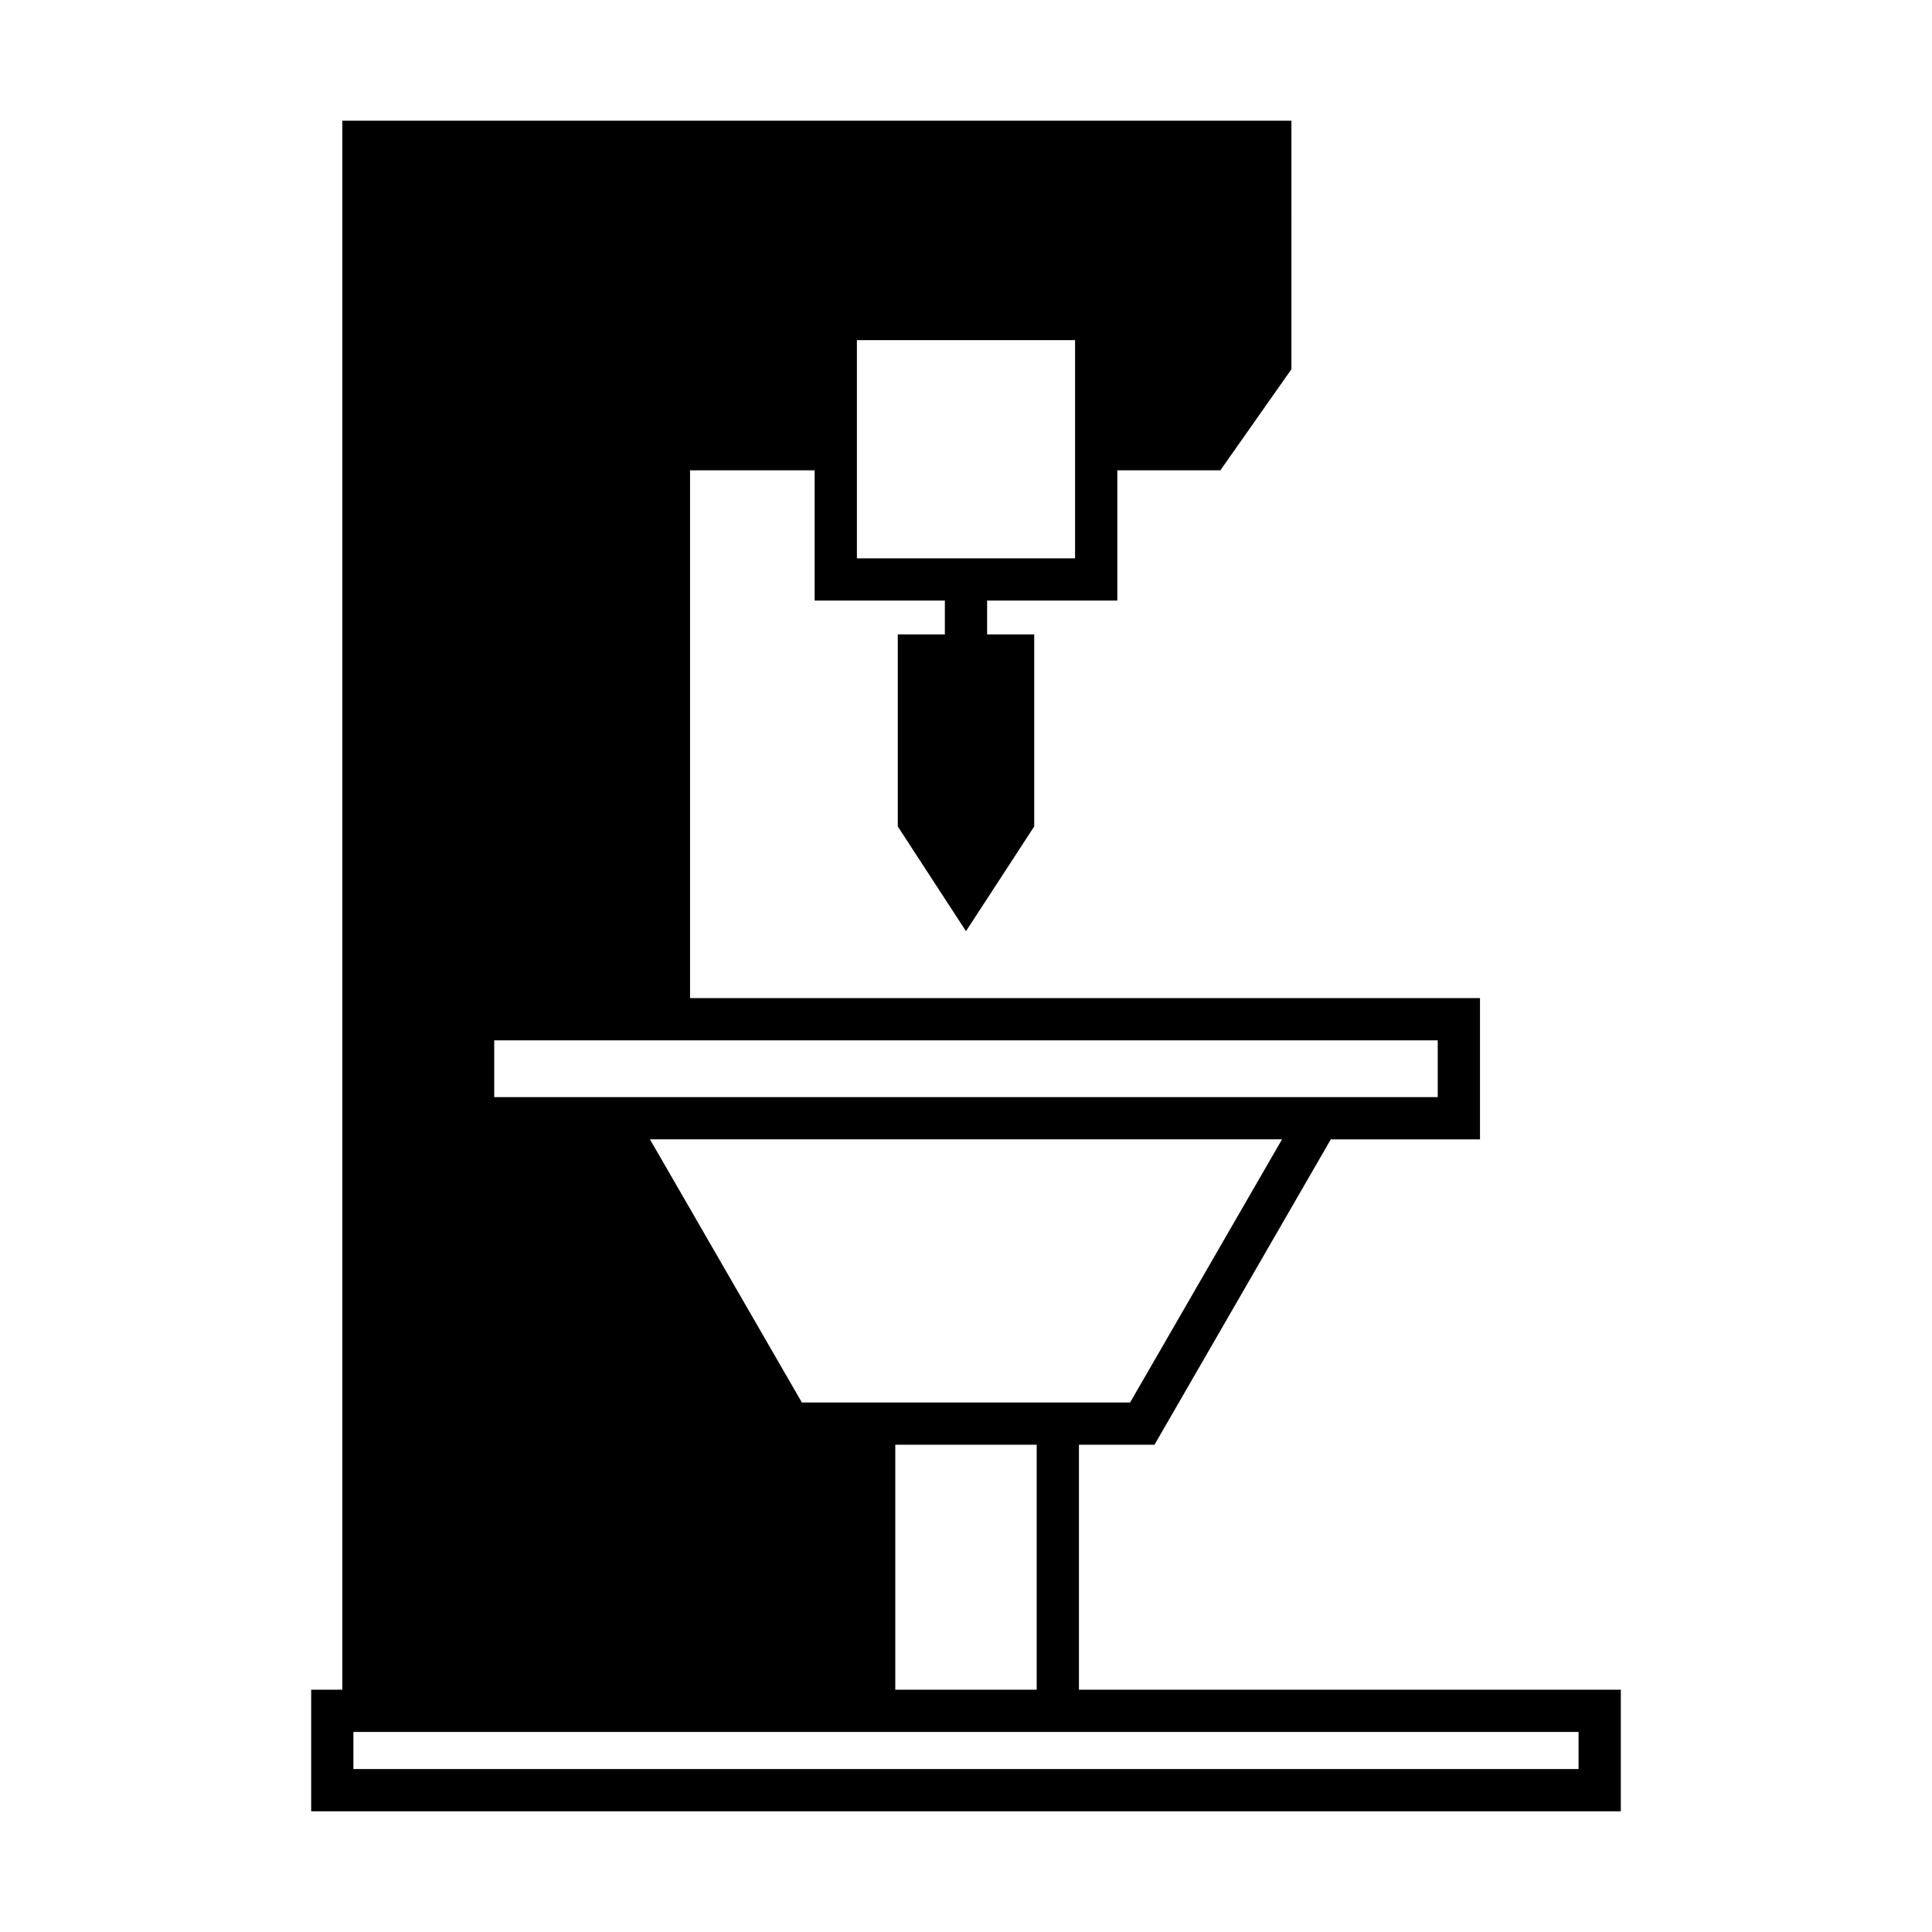
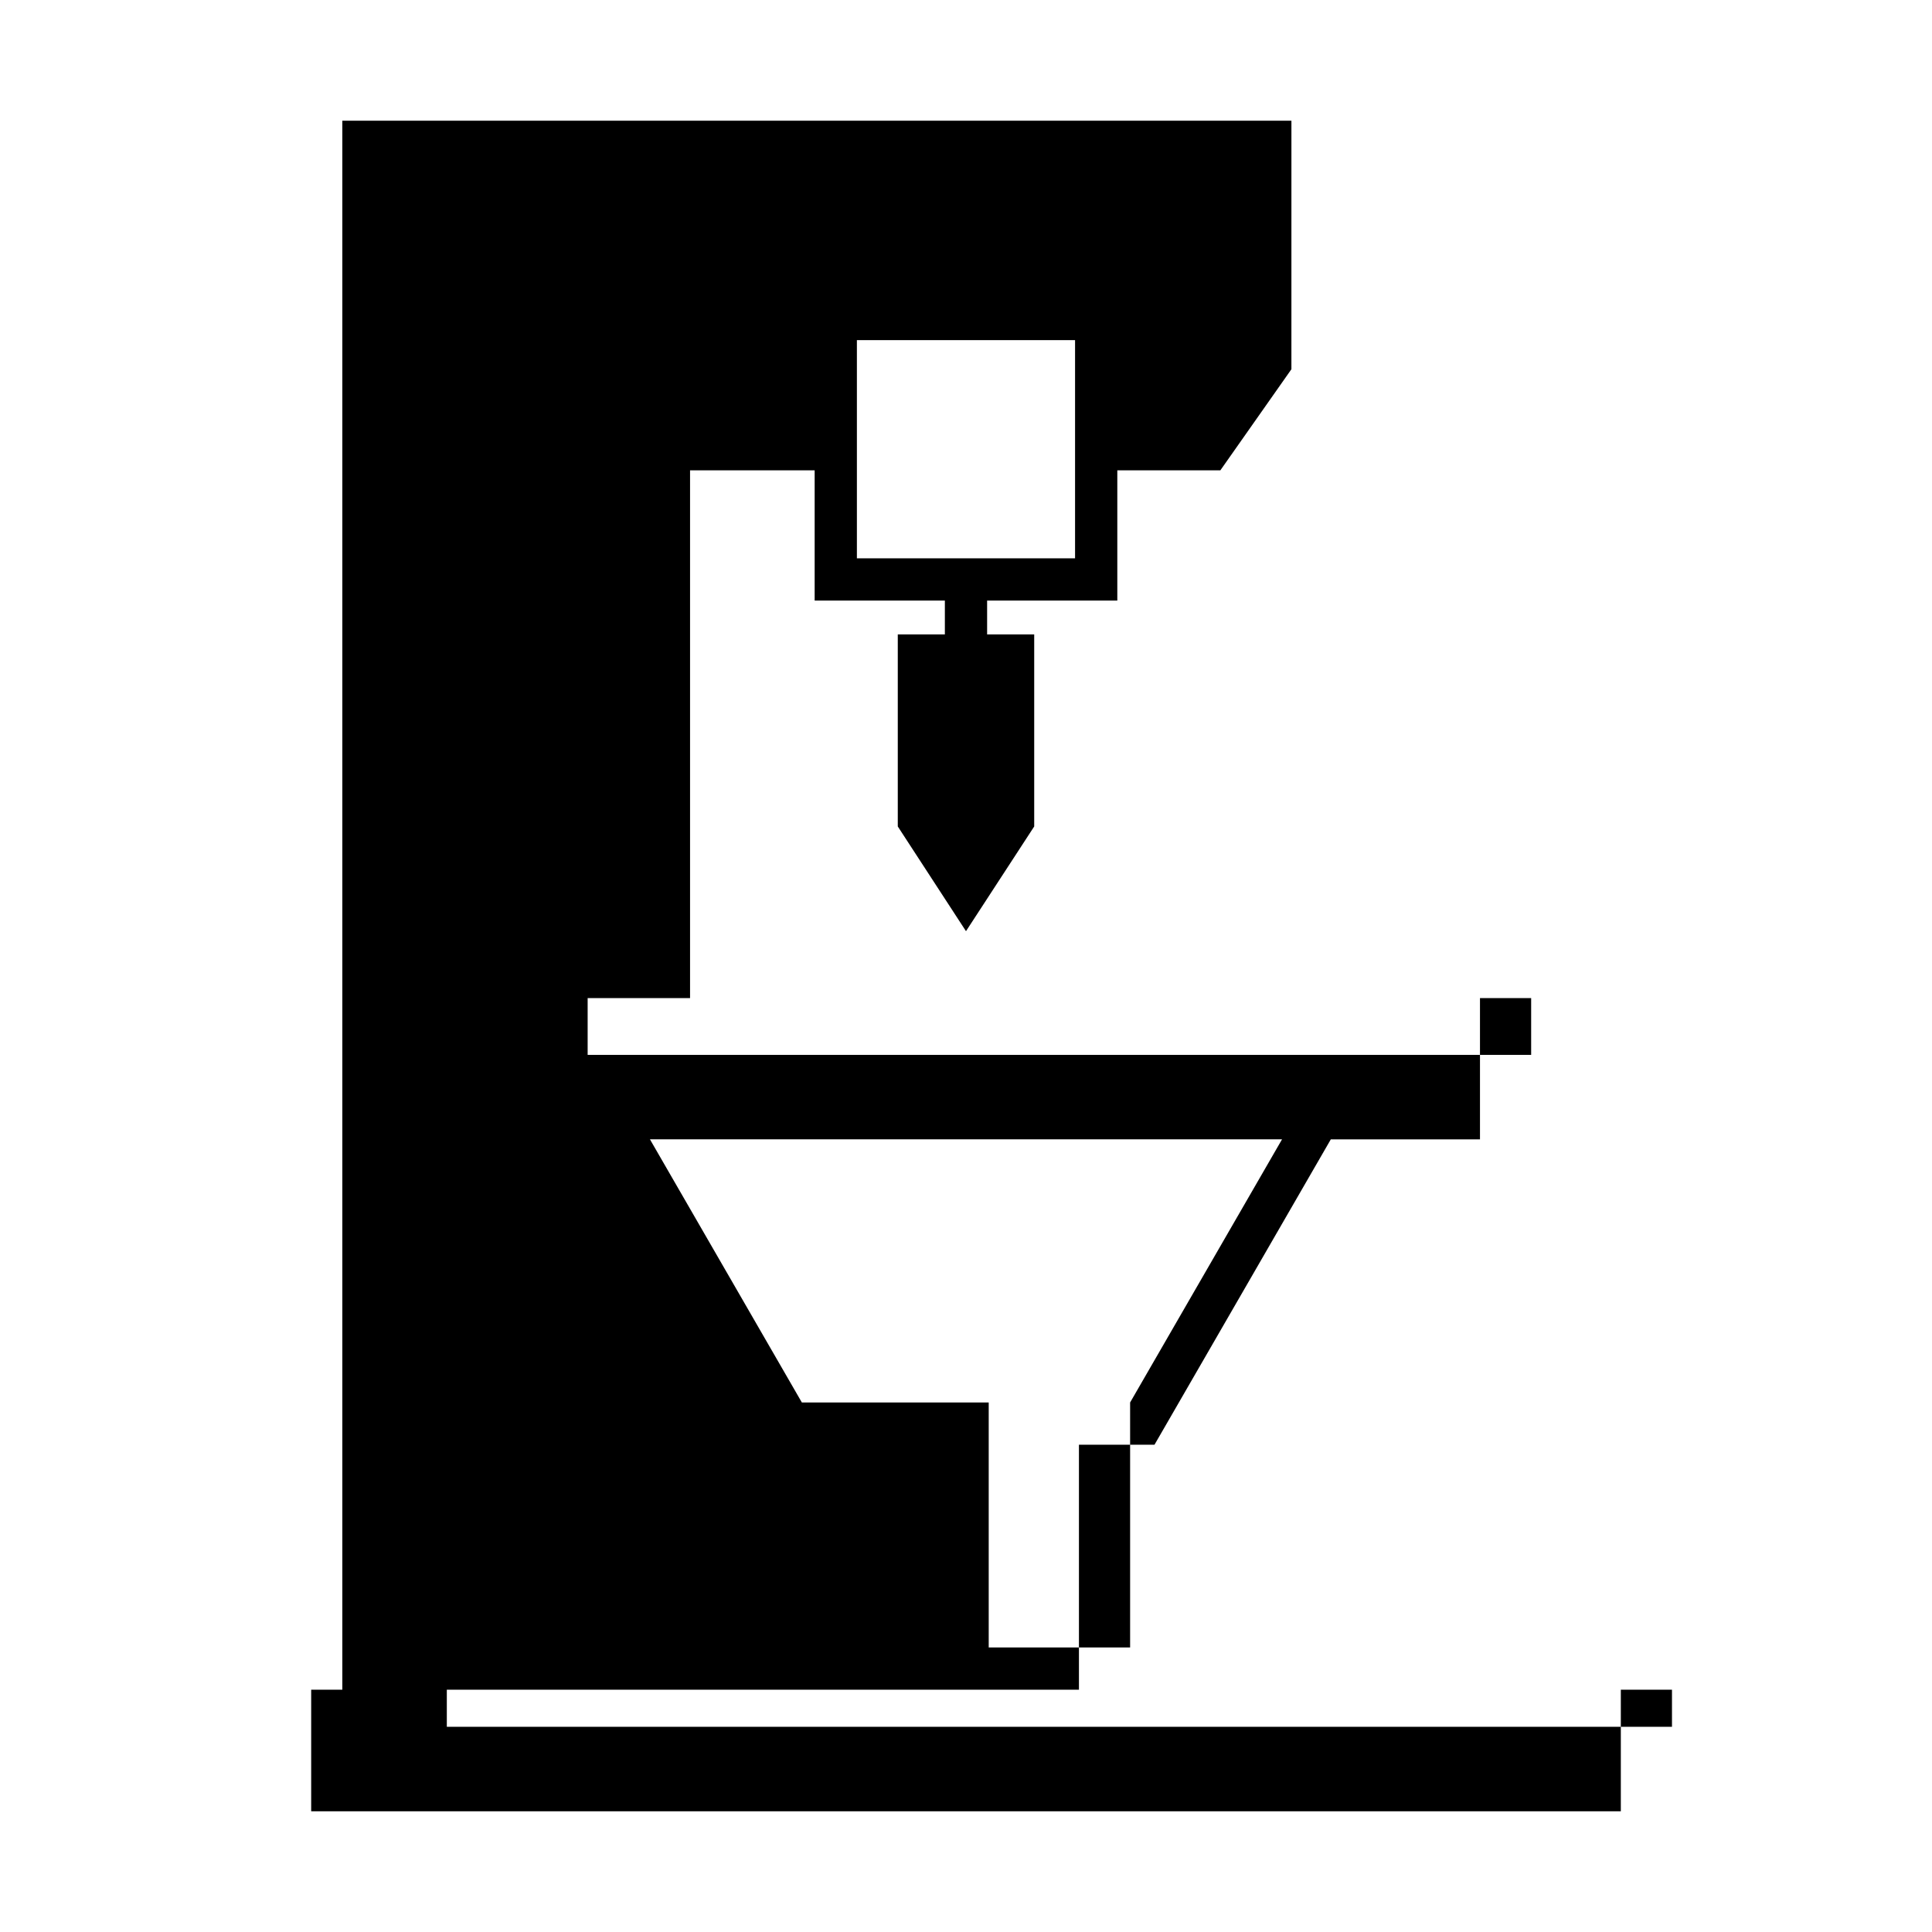
<svg xmlns="http://www.w3.org/2000/svg" fill="#000000" width="800px" height="800px" version="1.1" viewBox="144 144 512 512">
-   <path d="m429.93 591.79v-64.922h20.023l46.727-80.93h39.531v-37.43h-209.34v-139.86h33.02v34.508l34.508-0.004v8.969h-12.477v50.898l18.074 27.754 18.078-27.75v-50.898h-12.48v-8.969h34.504v-34.508h27.305l18.832-26.793 0.004-65.867h-251.52v415.8h-8.254v32.223h347.07v-32.223zm-58.844-357.65h57.816v57.816h-57.816zm72.406 281.53h-86.992l-40.258-69.734h167.51zm-24.758 11.195v64.922h-37.473v-64.922zm-143.76-107.16h250.04v15.039h-250.04zm287.36 193.11h-324.68v-9.828h324.68z" />
+   <path d="m429.93 591.79v-64.922h20.023l46.727-80.93h39.531v-37.43h-209.34v-139.86h33.02v34.508l34.508-0.004v8.969h-12.477v50.898l18.074 27.754 18.078-27.75v-50.898h-12.48v-8.969h34.504v-34.508h27.305l18.832-26.793 0.004-65.867h-251.52v415.8h-8.254v32.223h347.07v-32.223zm-58.844-357.65h57.816v57.816h-57.816zm72.406 281.53h-86.992l-40.258-69.734h167.51zv64.922h-37.473v-64.922zm-143.76-107.16h250.04v15.039h-250.04zm287.36 193.11h-324.68v-9.828h324.68z" />
</svg>